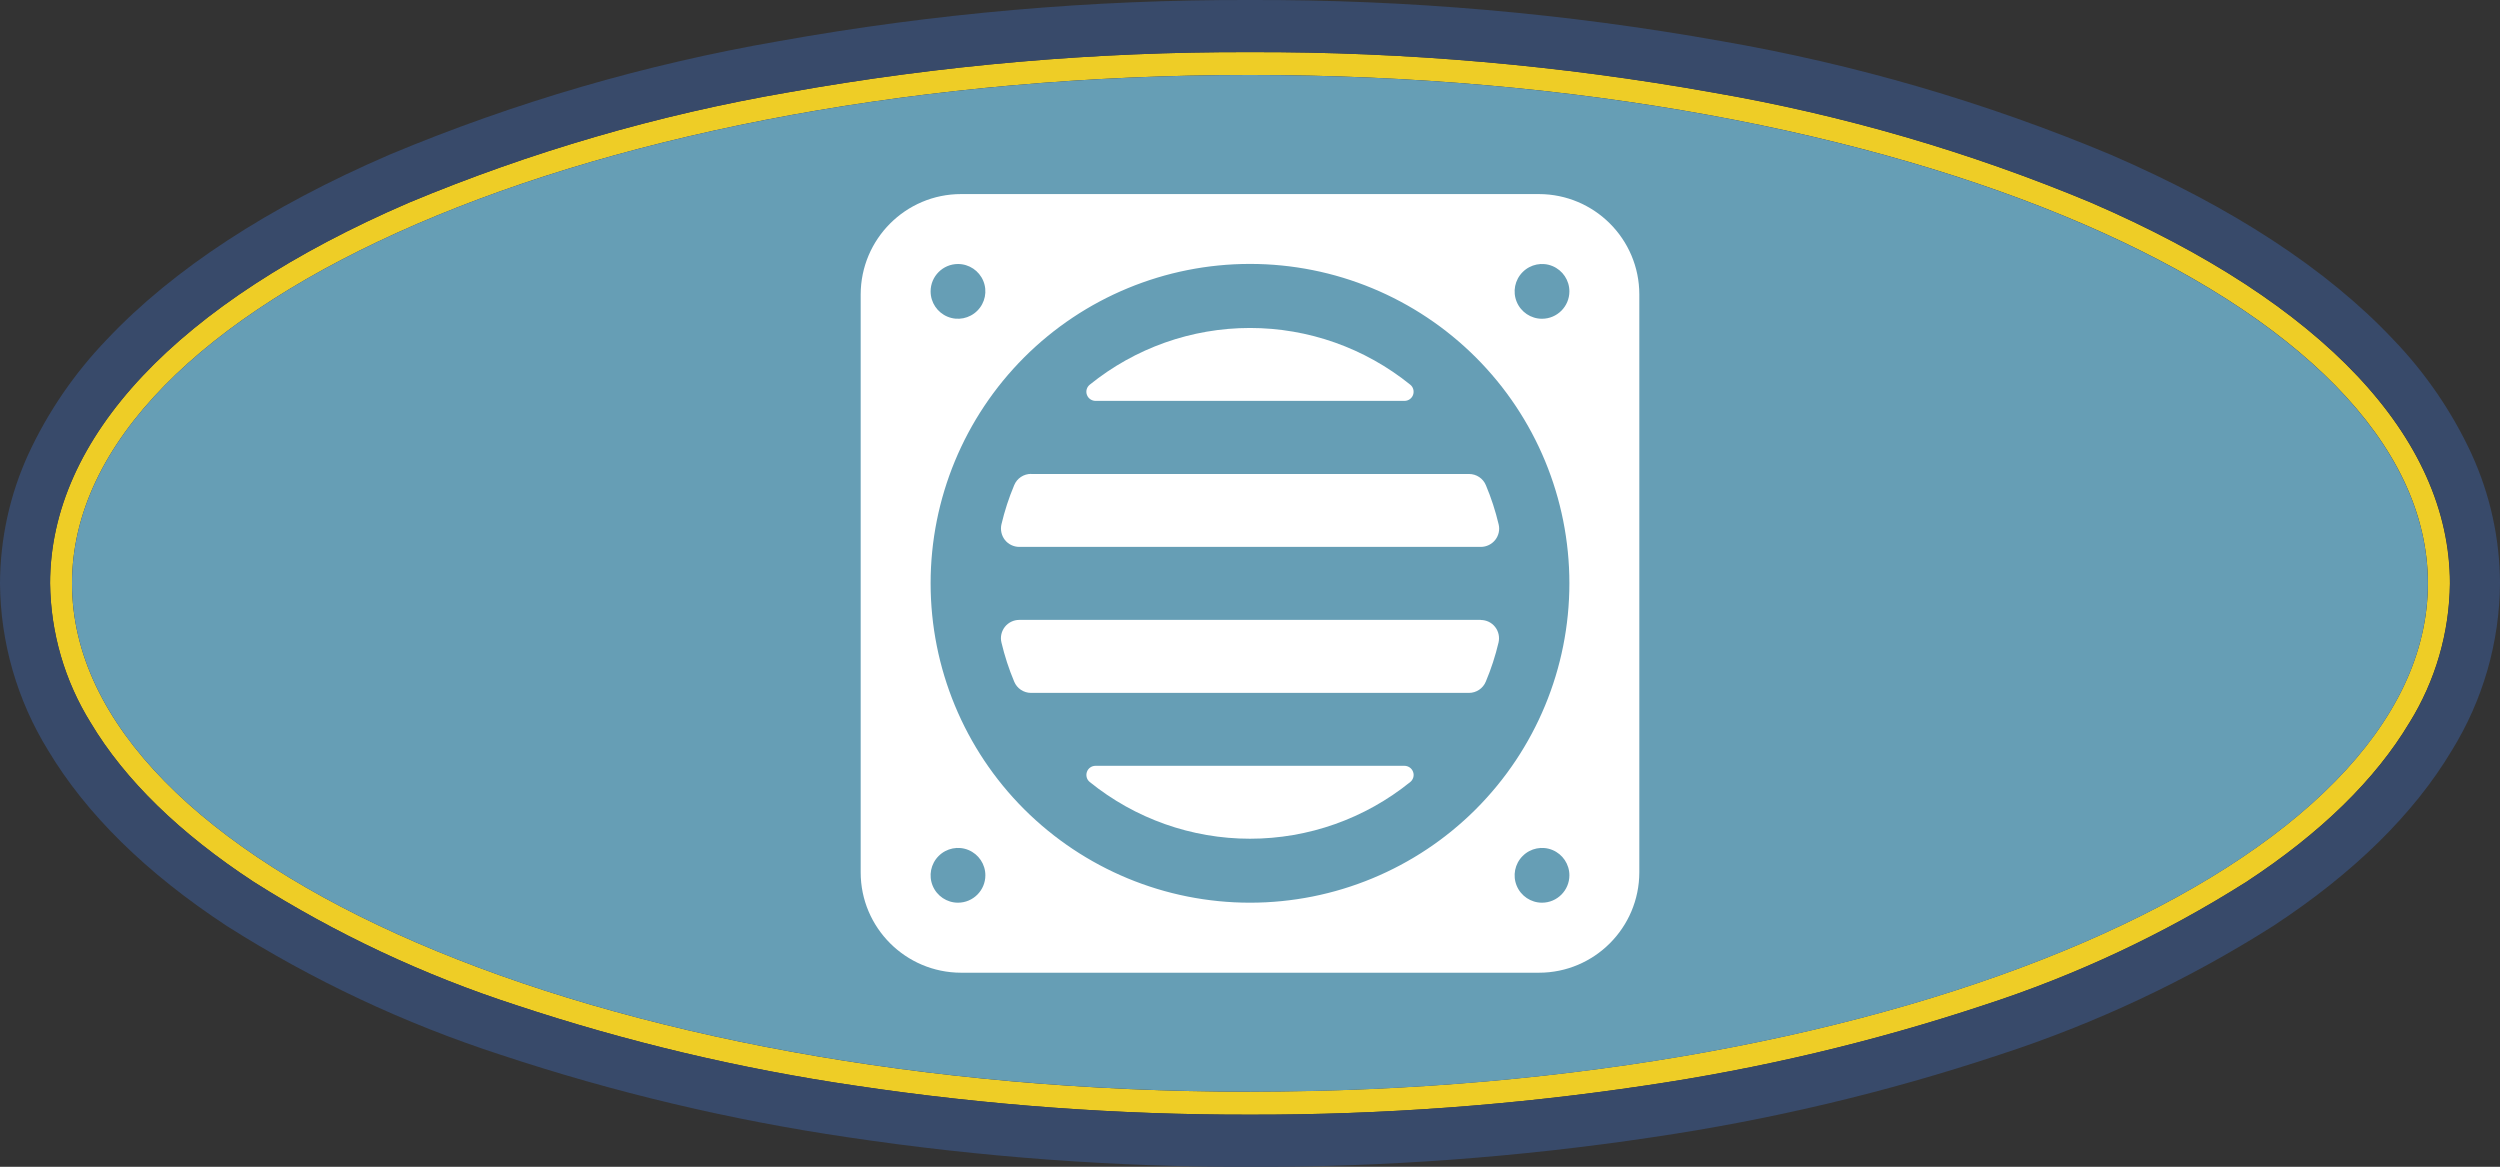
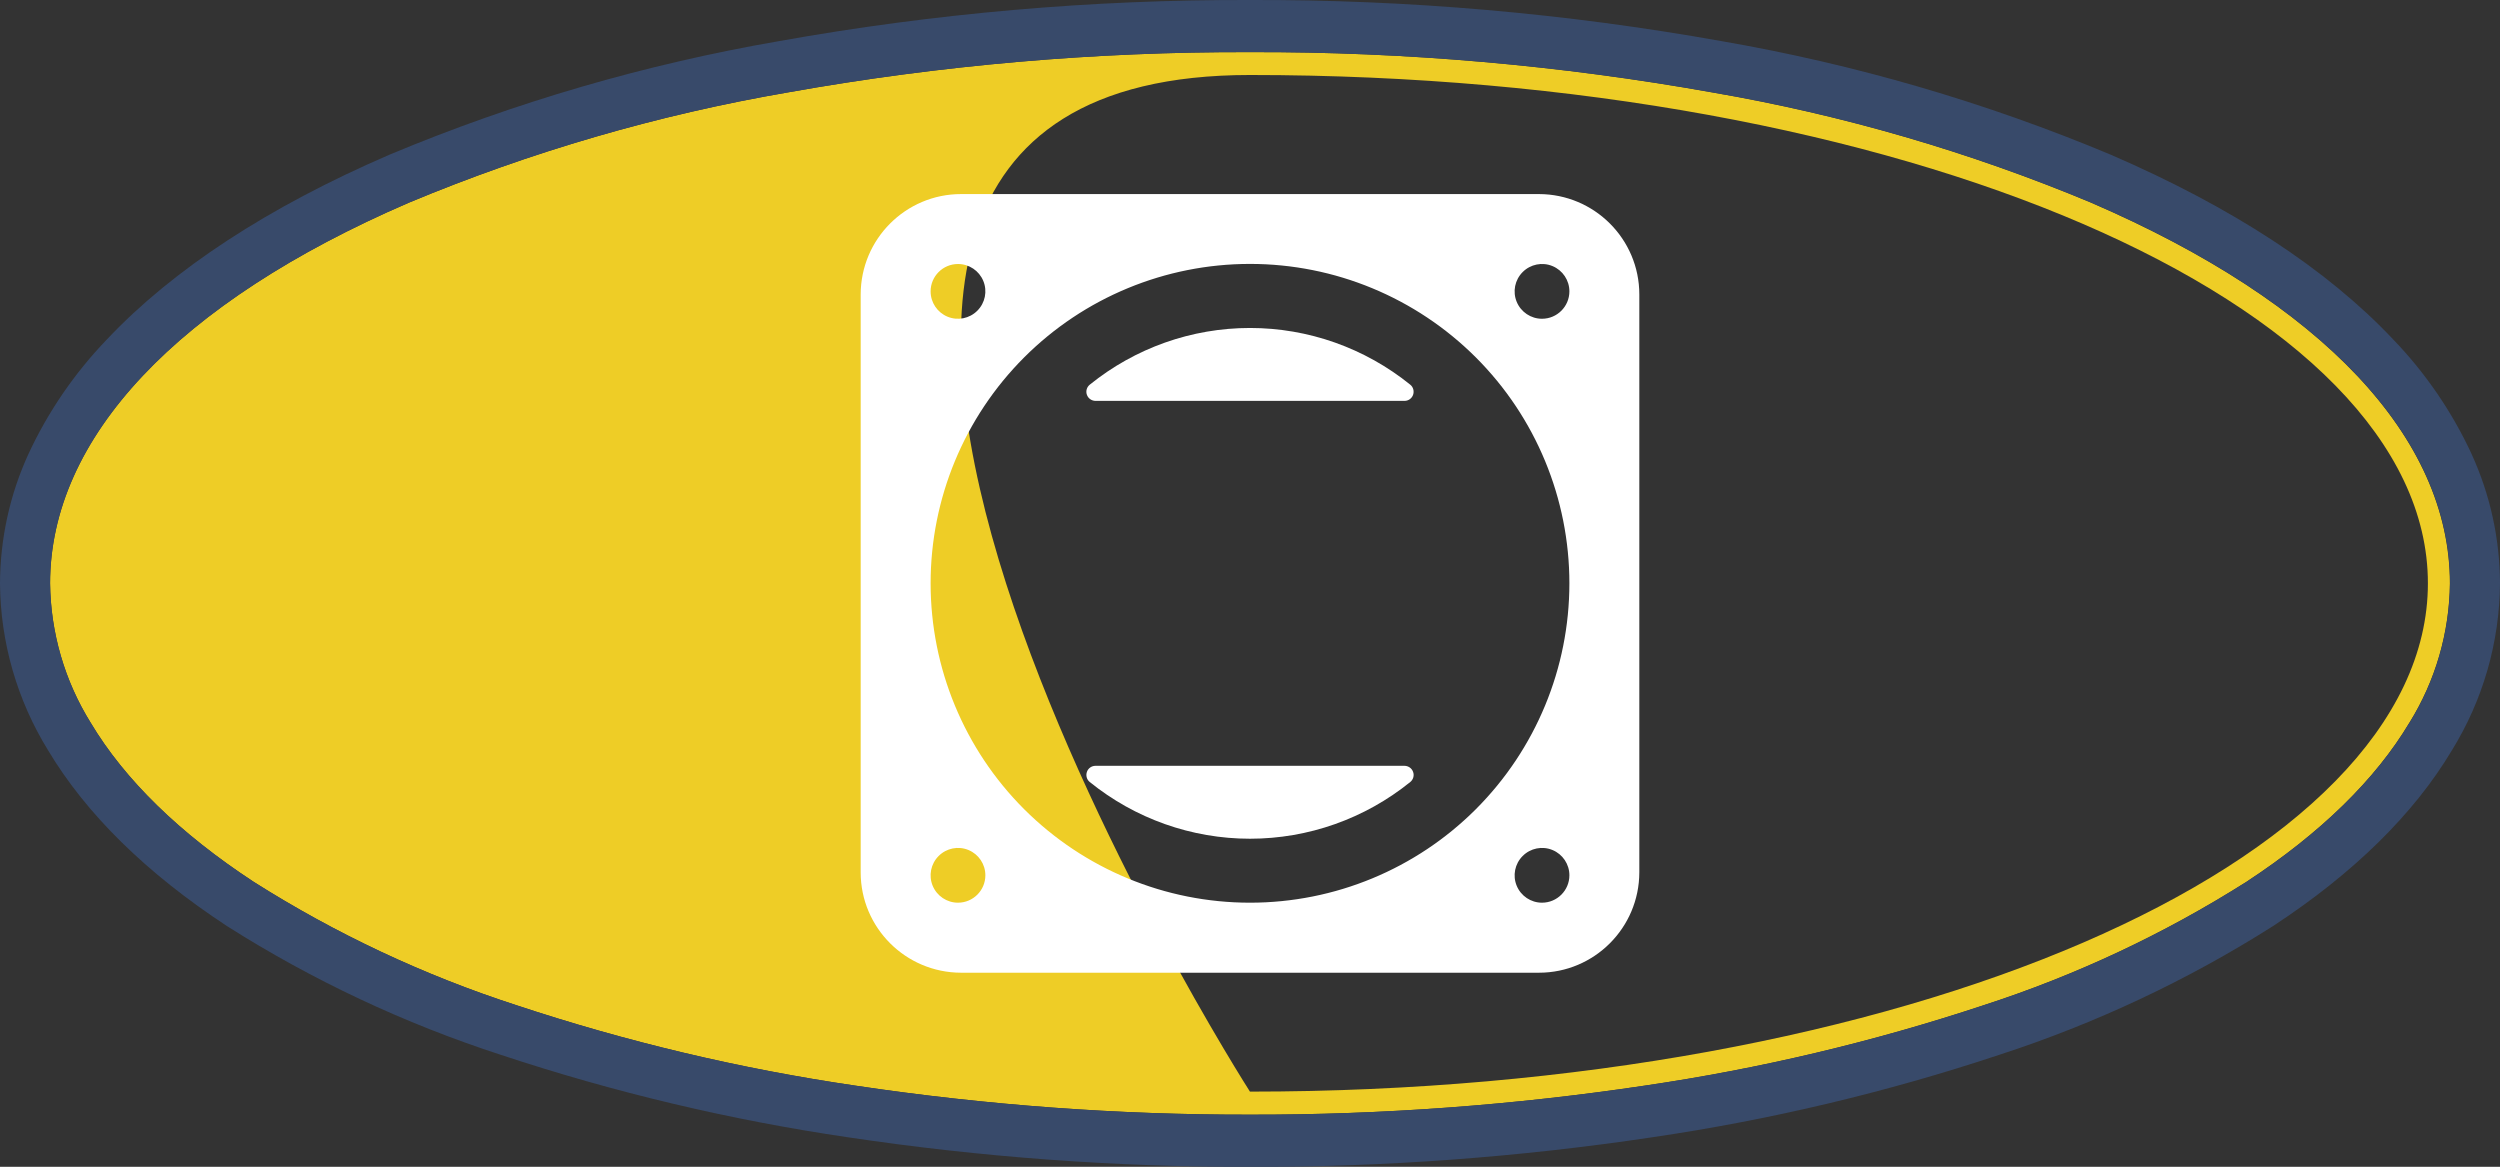
<svg xmlns="http://www.w3.org/2000/svg" id="Layer_1" data-name="Layer 1" viewBox="0 0 276.7 129.14">
  <rect x="0" y="0" width="276.7" height="129.14" fill="#333333" stroke="none" />
  <defs>
    <style>
      .cls-1 {
        fill: #669eb5;
      }

      .cls-2 {
        fill: #384a6a;
      }

      .cls-3 {
        fill: #fff;
      }

      .cls-4 {
        fill: #eecd26;
      }
    </style>
  </defs>
-   <path class="cls-4" d="M231.47,22.44c-13.48-5.63-27.56-9.73-41.95-12.21-16.89-3.02-34.01-4.51-51.17-4.46-17.16-.05-34.28,1.44-51.17,4.46-14.4,2.48-28.47,6.58-41.95,12.21C19.64,33.48,5.54,48.45,5.54,64.57c.06,5.45,1.61,10.79,4.49,15.42,3.77,6.31,9.85,12.25,18.07,17.63,9.07,5.74,18.82,10.32,29.03,13.63,12.24,4.06,24.8,7.04,37.56,8.91,14.45,2.16,29.05,3.23,43.66,3.21,14.61.03,29.21-1.05,43.66-3.21,12.76-1.87,25.33-4.85,37.56-8.91,10.21-3.31,19.96-7.89,29.03-13.63,8.22-5.39,14.3-11.32,18.07-17.63h0c2.88-4.63,4.43-9.97,4.48-15.42,0-16.12-14.1-31.08-39.69-42.13ZM138.35,120.83c-72,0-130.38-25.19-130.38-56.26S66.35,8.3,138.35,8.3s130.37,25.19,130.37,56.26-58.37,56.26-130.37,56.26Z" />
+   <path class="cls-4" d="M231.47,22.44c-13.48-5.63-27.56-9.73-41.95-12.21-16.89-3.02-34.01-4.51-51.17-4.46-17.16-.05-34.28,1.44-51.17,4.46-14.4,2.48-28.47,6.58-41.95,12.21C19.64,33.48,5.54,48.45,5.54,64.57c.06,5.45,1.61,10.79,4.49,15.42,3.77,6.31,9.85,12.25,18.07,17.63,9.07,5.74,18.82,10.32,29.03,13.63,12.24,4.06,24.8,7.04,37.56,8.91,14.45,2.16,29.05,3.23,43.66,3.21,14.61.03,29.21-1.05,43.66-3.21,12.76-1.87,25.33-4.85,37.56-8.91,10.21-3.31,19.96-7.89,29.03-13.63,8.22-5.39,14.3-11.32,18.07-17.63h0c2.88-4.63,4.43-9.97,4.48-15.42,0-16.12-14.1-31.08-39.69-42.13ZM138.35,120.83S66.35,8.3,138.35,8.3s130.37,25.19,130.37,56.26-58.37,56.26-130.37,56.26Z" />
  <path class="cls-2" d="M273.58,50.3c-2.17-4.7-5.12-9.01-8.71-12.74-7.32-7.77-17.85-14.65-31.28-20.45-13.85-5.8-28.32-10.01-43.12-12.57C173.27,1.47,155.82-.05,138.35,0c-17.48-.05-34.92,1.47-52.12,4.55-14.8,2.56-29.26,6.77-43.12,12.57-13.43,5.8-23.95,12.68-31.28,20.45-3.59,3.73-6.54,8.04-8.71,12.74C1.08,54.78.02,59.64,0,64.57c.05,6.53,1.89,12.91,5.32,18.47,4.22,7.06,10.89,13.61,19.82,19.47,9.45,5.99,19.62,10.77,30.27,14.23,12.53,4.16,25.41,7.22,38.48,9.14,14.72,2.2,29.58,3.29,44.47,3.27,14.88.03,29.75-1.07,44.46-3.27,13.07-1.92,25.94-4.97,38.48-9.14,10.64-3.46,20.81-8.24,30.26-14.23,8.93-5.85,15.6-12.4,19.82-19.47,3.43-5.55,5.27-11.94,5.32-18.47-.02-4.92-1.08-9.79-3.12-14.26ZM266.68,79.99c-3.77,6.31-9.85,12.25-18.07,17.63-9.07,5.74-18.82,10.32-29.03,13.63-12.24,4.06-24.81,7.04-37.56,8.91-14.45,2.16-29.05,3.23-43.66,3.21-14.61.03-29.21-1.05-43.66-3.21-12.76-1.87-25.32-4.85-37.56-8.91-10.21-3.31-19.96-7.89-29.03-13.63-8.22-5.39-14.3-11.32-18.07-17.63-2.88-4.63-4.43-9.97-4.49-15.42,0-16.12,14.1-31.08,39.69-42.13,13.48-5.63,27.55-9.73,41.95-12.21,16.89-3.02,34.01-4.51,51.17-4.46,17.16-.05,34.28,1.44,51.17,4.46,14.4,2.48,28.47,6.58,41.95,12.21,25.59,11.05,39.69,26.01,39.69,42.13-.06,5.45-1.61,10.79-4.48,15.42h0Z" />
-   <path class="cls-1" d="M138.35,8.3C66.35,8.3,7.97,33.49,7.97,64.57s58.37,56.26,130.38,56.26,130.37-25.19,130.37-56.26S210.35,8.3,138.35,8.3Z" />
  <path class="cls-3" d="M155.45,84.76h-34.2c-.43,0-.81.27-.95.67-.14.4-.02.86.31,1.12,5.02,4.06,11.28,6.28,17.74,6.28s12.72-2.22,17.74-6.28c.33-.27.46-.72.31-1.12-.14-.4-.53-.67-.96-.67h0Z" />
-   <path class="cls-3" d="M163.9,68.61h-51.09c-.62,0-1.21.29-1.59.77-.38.49-.53,1.12-.38,1.73.35,1.48.82,2.93,1.41,4.33.31.76,1.05,1.25,1.87,1.25h48.46c.82,0,1.56-.49,1.87-1.25.59-1.4,1.06-2.85,1.41-4.33.14-.6,0-1.24-.38-1.72-.38-.49-.97-.77-1.59-.77h0Z" />
  <path class="cls-3" d="M121.25,44.37h34.2c.43,0,.81-.27.95-.67.14-.4.02-.86-.31-1.12-5.02-4.06-11.28-6.28-17.74-6.28s-12.72,2.22-17.74,6.28c-.33.27-.46.72-.31,1.12.14.4.53.67.96.67h0Z" />
  <path class="cls-3" d="M170.67,35.28c-1.23,0-2.33-.74-2.8-1.87-.47-1.13-.21-2.43.66-3.3.87-.87,2.17-1.13,3.3-.66,1.13.47,1.87,1.57,1.87,2.8,0,1.67-1.36,3.03-3.03,3.03h0ZM138.35,99.91c-9.38,0-18.36-3.72-25-10.35-6.63-6.63-10.35-15.62-10.35-25s3.72-18.36,10.35-25c6.63-6.63,15.62-10.35,25-10.35s18.36,3.72,25,10.35c6.63,6.63,10.35,15.62,10.35,25s-3.72,18.36-10.35,25c-6.63,6.63-15.62,10.35-25,10.35ZM170.67,99.91c-1.23,0-2.33-.74-2.8-1.87-.47-1.13-.21-2.43.66-3.3.87-.87,2.17-1.13,3.3-.66,1.13.47,1.87,1.57,1.87,2.8,0,1.67-1.36,3.03-3.03,3.03h0ZM106.03,99.91c-1.23,0-2.33-.74-2.8-1.87-.47-1.13-.21-2.43.66-3.3.87-.87,2.17-1.13,3.3-.66,1.13.47,1.87,1.57,1.87,2.8,0,1.67-1.36,3.03-3.03,3.03h0ZM106.03,29.22c1.23,0,2.33.74,2.8,1.87.47,1.13.21,2.43-.66,3.3-.87.87-2.17,1.13-3.3.66-1.13-.47-1.87-1.57-1.87-2.8,0-1.67,1.36-3.03,3.03-3.03h0ZM170.33,21.48h-63.96c-6.13,0-11.1,4.98-11.11,11.11v63.96c0,6.13,4.98,11.1,11.11,11.11h63.96c6.13,0,11.1-4.98,11.11-11.11v-63.96c0-6.13-4.98-11.1-11.11-11.11Z" />
-   <path class="cls-3" d="M114.12,52.45c-.82,0-1.56.49-1.87,1.25-.59,1.4-1.06,2.85-1.41,4.33-.14.6,0,1.24.38,1.73.38.48.97.77,1.59.77h51.09c.62,0,1.21-.29,1.59-.77.38-.48.53-1.12.38-1.72-.35-1.48-.82-2.93-1.41-4.33-.31-.76-1.05-1.25-1.87-1.25h-48.46Z" />
</svg>